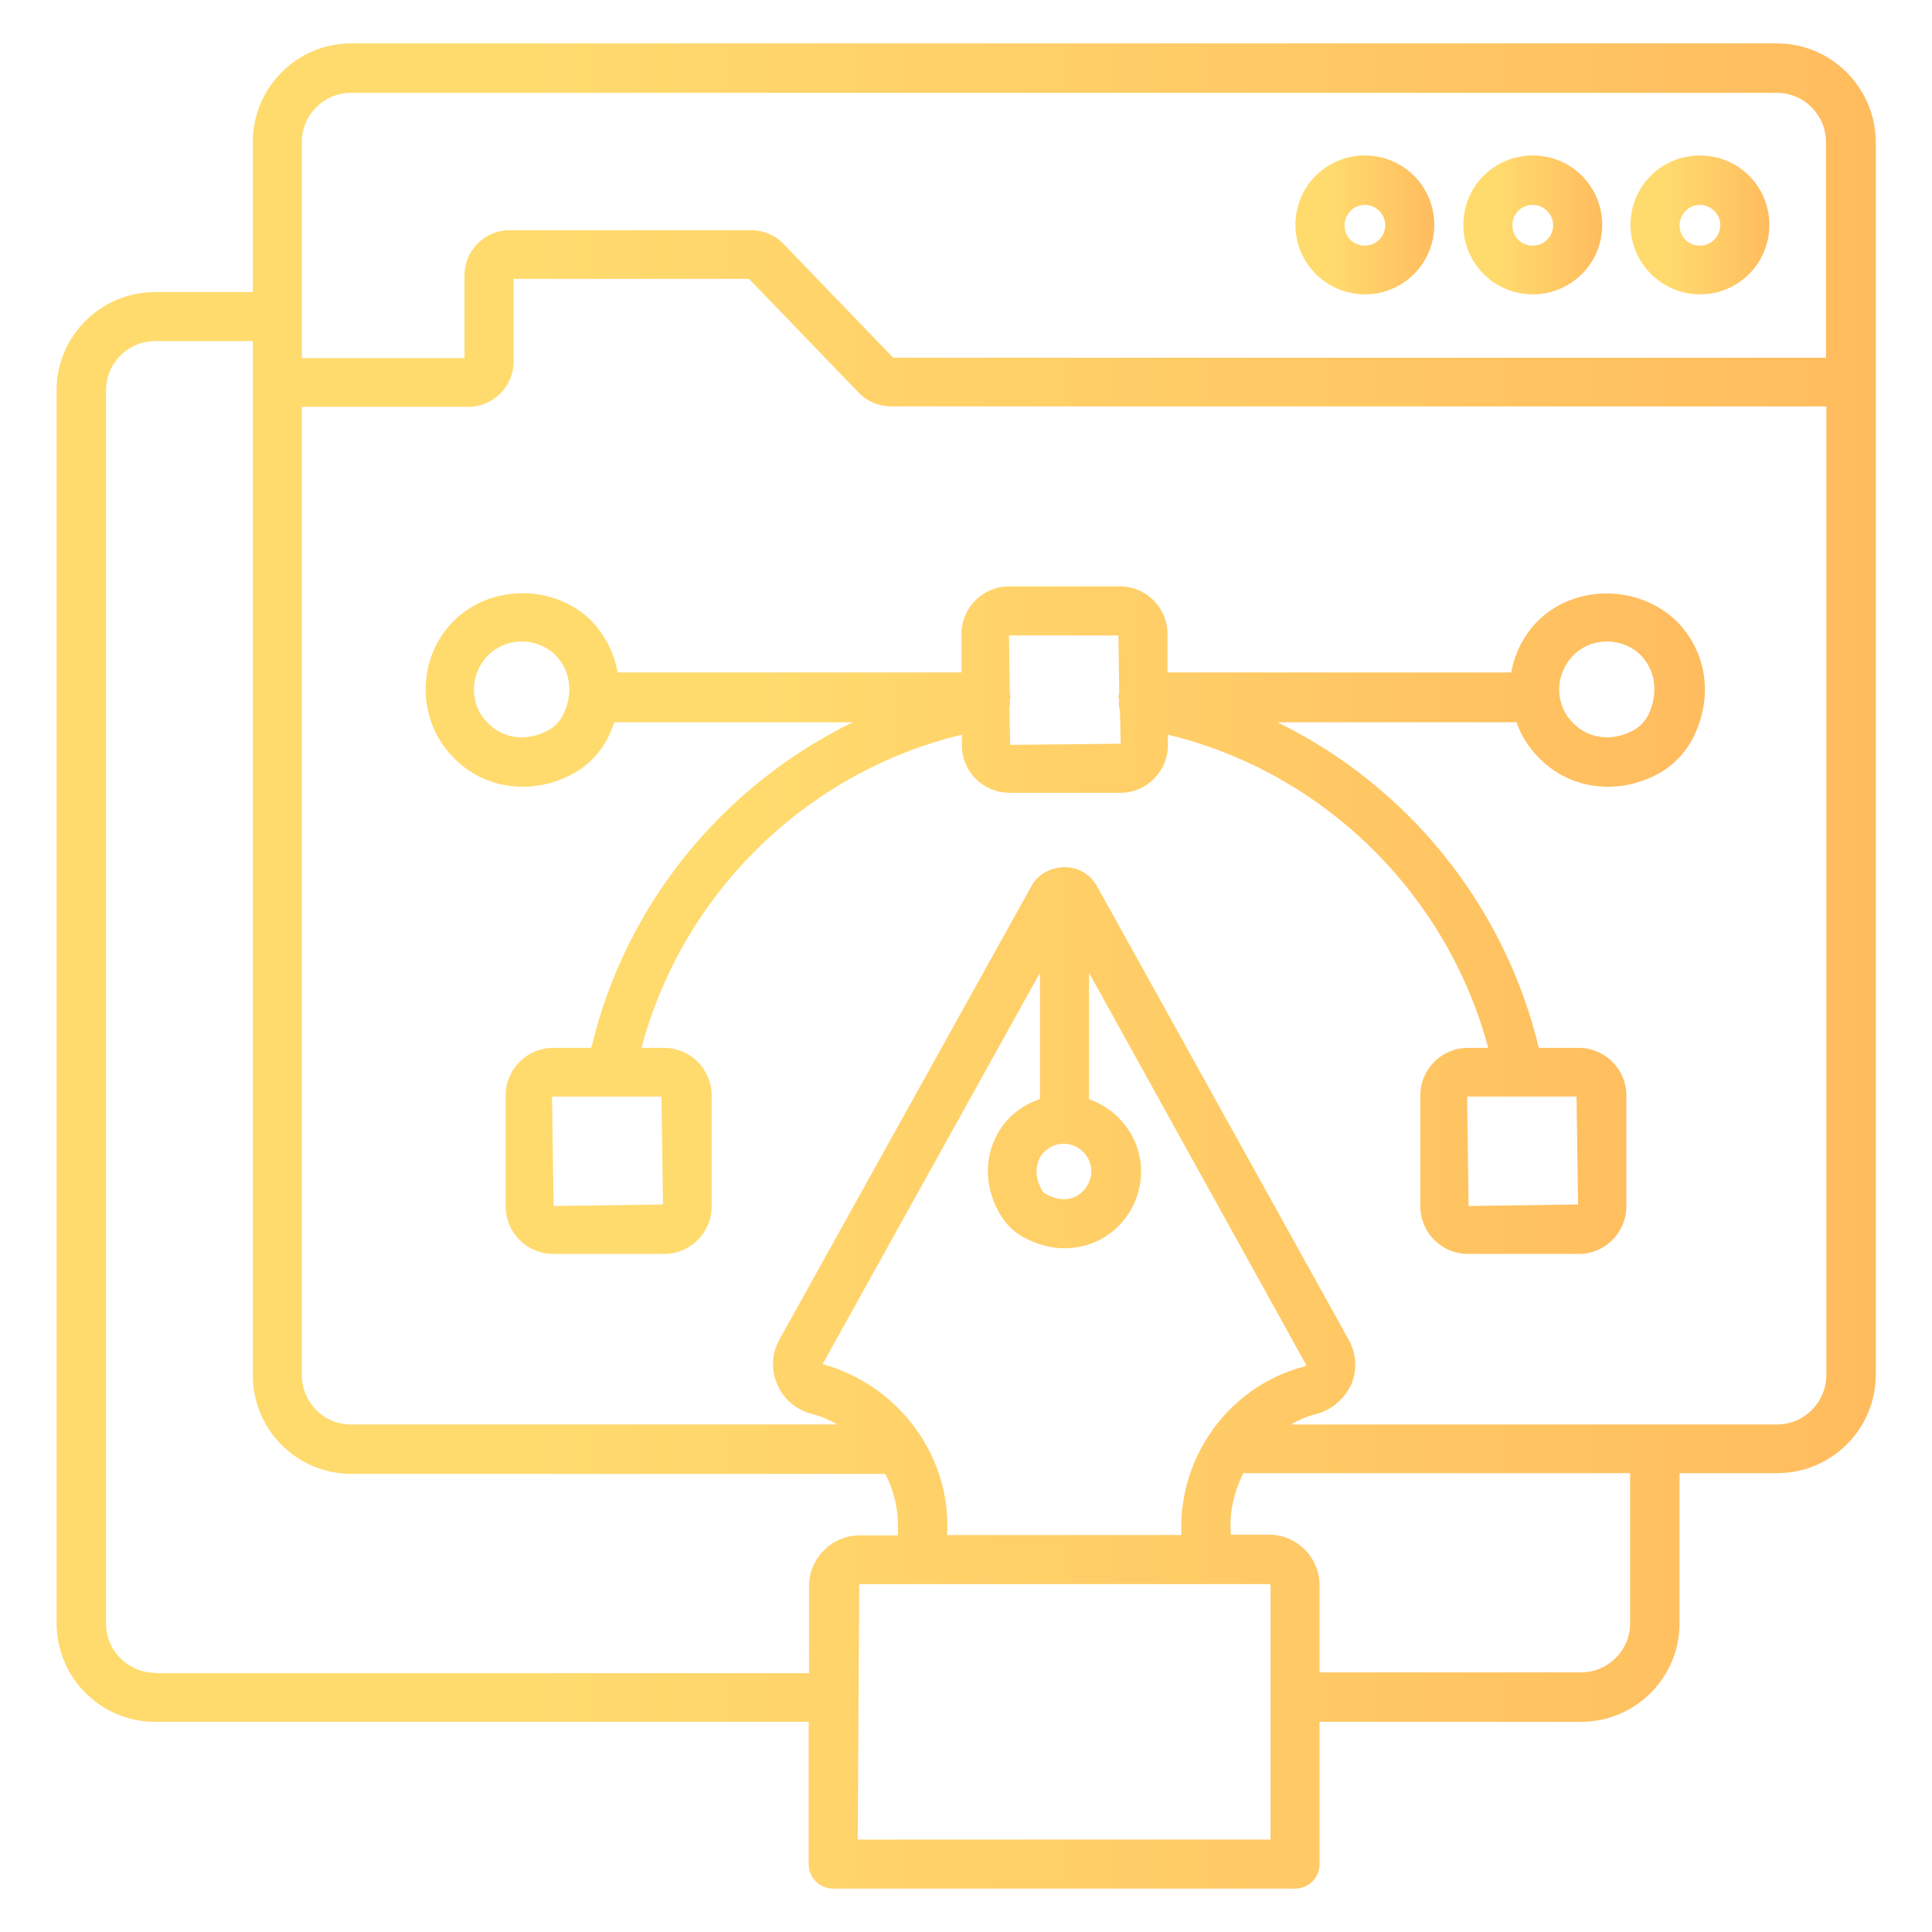
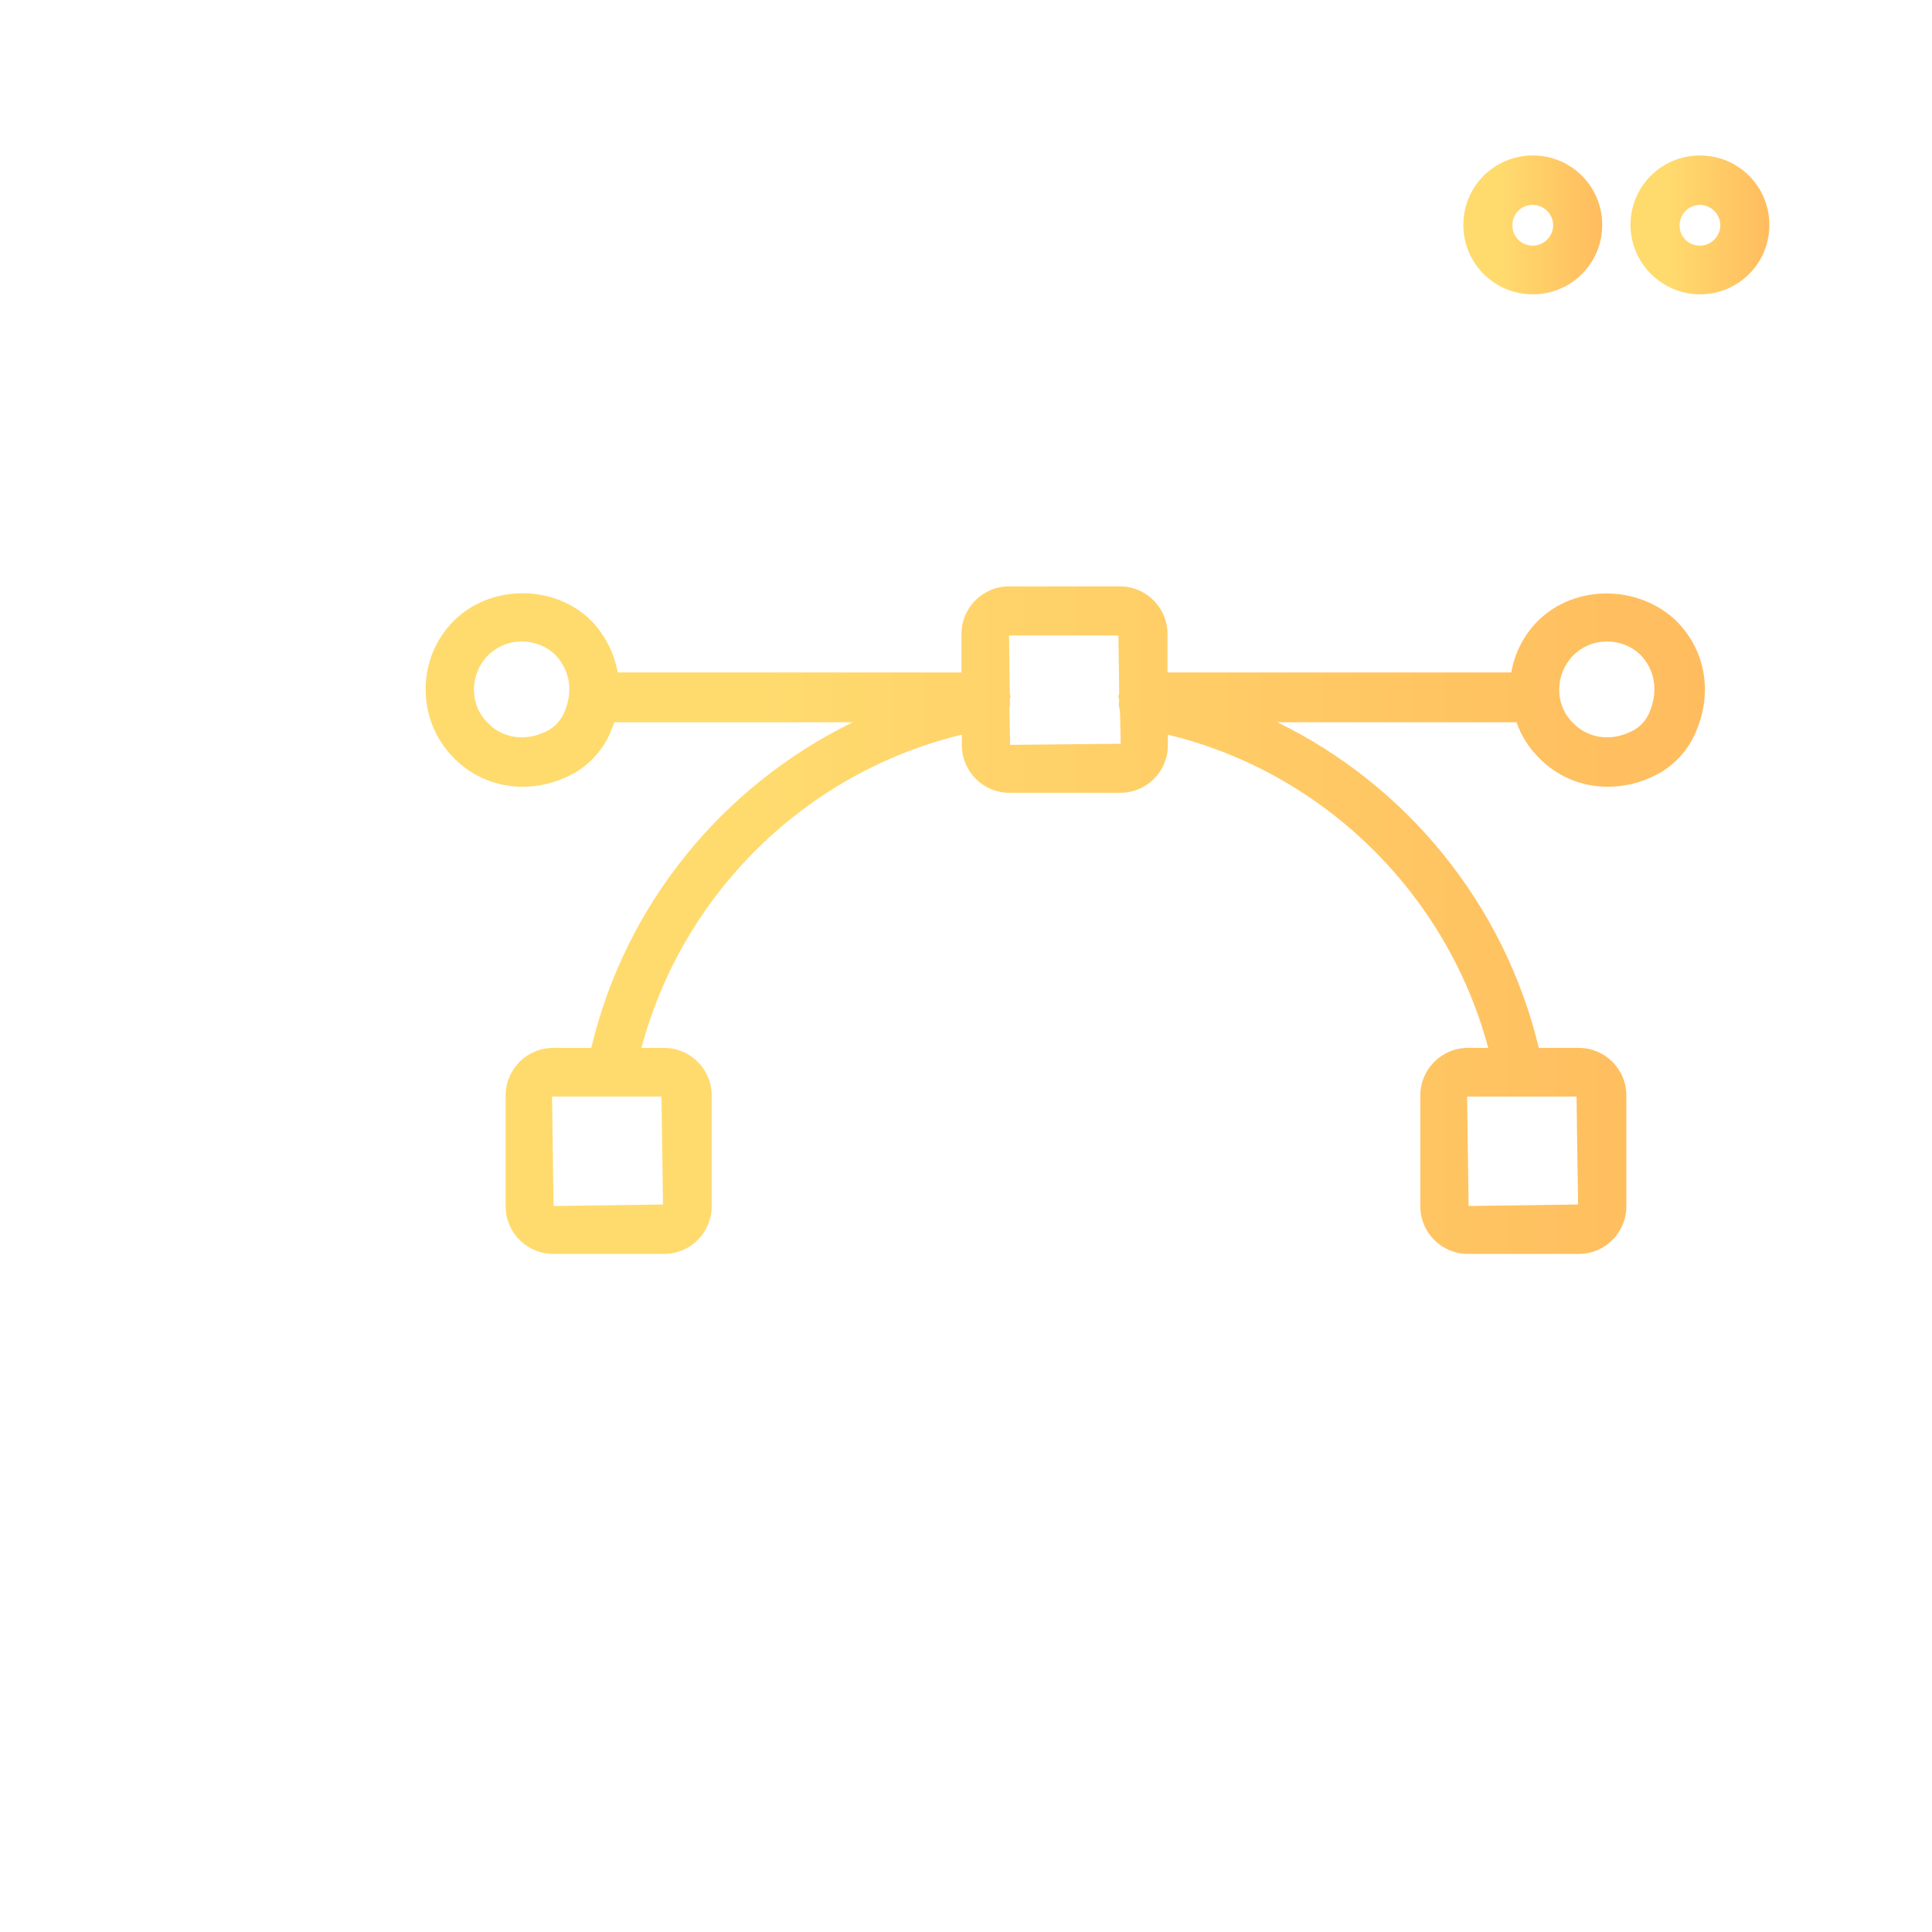
<svg xmlns="http://www.w3.org/2000/svg" version="1.1" id="Layer_1" x="0px" y="0px" viewBox="0 0 512 512" style="enable-background:new 0 0 512 512;" xml:space="preserve">
  <style type="text/css">
	.st0{fill:url(#SVGID_1_);}
	.st1{fill:url(#SVGID_00000024710005467497320600000017602274652944214429_);}
	.st2{fill:url(#SVGID_00000182504655024566671250000001291050832730946990_);}
	.st3{fill:url(#SVGID_00000174602875057164336300000011152016158345937297_);}
	.st4{fill:url(#SVGID_00000008124078785382042590000015275330673776192181_);}
</style>
  <g>
    <linearGradient id="SVGID_1_" gradientUnits="userSpaceOnUse" x1="432.161" y1="59.593" x2="468.929" y2="59.593">
      <stop offset="0.259" style="stop-color:#FFDB6E" />
      <stop offset="1" style="stop-color:#FFBC5E" />
    </linearGradient>
    <path class="st0" d="M450.5,78c10.2,0,18.4-8.2,18.4-18.4s-8.2-18.4-18.4-18.4c-10.2,0-18.4,8.2-18.4,18.4S440.5,78,450.5,78z    M450.5,54.3c2.9,0,5.4,2.4,5.4,5.4c0,2.9-2.4,5.4-5.4,5.4c-3,0-5.4-2.3-5.4-5.4C445.2,56.6,447.6,54.3,450.5,54.3z" />
    <linearGradient id="SVGID_00000119099799855777336050000007959613651299251354_" gradientUnits="userSpaceOnUse" x1="14.991" y1="256" x2="497.009" y2="256">
      <stop offset="0.259" style="stop-color:#FFDB6E" />
      <stop offset="1" style="stop-color:#FFBC5E" />
    </linearGradient>
-     <path style="fill:url(#SVGID_00000119099799855777336050000007959613651299251354_);" d="M470.9,11.5H93C78.7,11.5,67,23.2,67,37.6   v39.8H41.1C26.7,77.4,15,89.1,15,103.4v326.8c0,14.4,11.7,26.1,26.1,26.1h173.2V494c0,3.6,2.9,6.5,6.5,6.5h122.4   c3.6,0,6.5-2.9,6.5-6.5v-37.7H419c14.4,0,26.1-11.7,26.1-26.1v-39.8h25.9c14.4,0,26.1-11.7,26.1-26.1V37.6   C497,23.2,485.3,11.5,470.9,11.5L470.9,11.5z M80,37.6c0-7.2,5.9-13,13-13h377.9c7.2,0,13,5.9,13,13v57.2H236.7l-29.1-30.2   c-2.2-2.3-5.4-3.6-8.5-3.6H135c-6.5,0-11.9,5.4-11.9,11.9v22H80L80,37.6z M41.1,443.3c-7.2,0-13-5.9-13-13V103.4   c0-7.2,5.9-13,13-13H67v274.1c0,14.4,11.7,26.1,26.1,26.1h141.5c2.6,5,3.7,10.5,3.3,16.3h-10.1c-7.4,0-13.4,6.1-13.4,13.4v23.1   H41.1z M275.5,306.9c1.3-2.3,3.7-3.8,6.4-3.8c4,0,7.3,3.3,7.3,7.3c0,2.6-1.4,5-3.6,6.4c-2.5,1.5-5.4,1.3-8.5-0.4   c-0.4-0.2-0.8-0.5-0.9-0.9C273.8,311.5,274.8,308.4,275.5,306.9z M275.5,291.3c-4.7,1.6-8.8,4.8-11.2,9.3   c-3.7,6.7-3.3,14.8,1.1,21.8c1.4,2.2,3.3,4,5.5,5.3c3.6,2,7.4,3.1,11.2,3.1c3.6,0,7.1-0.9,10.2-2.7c6.2-3.6,10.1-10.4,10.1-17.6   c0-8.9-5.8-16.4-13.8-19.2v-33.5l57.6,104c-0.1,0.1-0.2,0.2-0.4,0.3c-20.4,5.3-33.7,24.4-32.7,44.7H251c1.2-20.4-12.3-39.5-33-45.3   l57.6-103.7V291.3z M336.7,487.5H227.3l0.4-67.7h108.6c0.2,0,0.4,0.2,0.4,0.4V487.5z M432,430.2c0,7.2-5.9,13-13,13h-69.3v-23.1   c0-7.4-6.1-13.4-13.4-13.4h-10.1c-0.5-5.7,0.8-11.3,3.3-16.3H432V430.2z M470.9,377.5H342.1c2.1-1.2,4.3-2.2,6.8-2.8   c4.1-1.1,7.4-4,9.2-7.8c1.6-3.8,1.4-8.1-0.6-11.7L290.8,235c-1.7-3.2-5-5.2-8.7-5.2c-3.7,0.1-7.1,1.9-8.8,5.1l-66.8,120.2   c-2,3.6-2.2,8-0.5,11.8c1.6,3.9,5,6.7,9.1,7.8c2.5,0.6,4.7,1.6,6.8,2.8H93c-7.2,0-13-5.9-13-13V107.8h44.2   c6.5,0,11.9-5.4,11.9-11.9v-22h62.4l29.1,30.2c2.2,2.3,5.4,3.6,8.5,3.6H484v256.6C484,371.6,478.2,377.5,470.9,377.5L470.9,377.5z" />
    <linearGradient id="SVGID_00000135668279459502391770000007657930081435535505_" gradientUnits="userSpaceOnUse" x1="387.791" y1="59.593" x2="424.559" y2="59.593">
      <stop offset="0.259" style="stop-color:#FFDB6E" />
      <stop offset="1" style="stop-color:#FFBC5E" />
    </linearGradient>
    <path style="fill:url(#SVGID_00000135668279459502391770000007657930081435535505_);" d="M406.2,78c10.2,0,18.4-8.2,18.4-18.4   s-8.2-18.4-18.4-18.4s-18.4,8.2-18.4,18.4S396,78,406.2,78z M406.2,54.3c2.9,0,5.4,2.4,5.4,5.4c0,2.9-2.4,5.4-5.4,5.4   c-3,0-5.4-2.3-5.4-5.4C400.8,56.6,403.2,54.3,406.2,54.3z" />
    <linearGradient id="SVGID_00000052806257310239262840000016821989396263785131_" gradientUnits="userSpaceOnUse" x1="343.344" y1="59.593" x2="380.112" y2="59.593">
      <stop offset="0.259" style="stop-color:#FFDB6E" />
      <stop offset="1" style="stop-color:#FFBC5E" />
    </linearGradient>
-     <path style="fill:url(#SVGID_00000052806257310239262840000016821989396263785131_);" d="M361.7,78c10.2,0,18.4-8.2,18.4-18.4   s-8.2-18.4-18.4-18.4s-18.4,8.2-18.4,18.4S351.6,78,361.7,78z M361.7,54.3c2.9,0,5.4,2.4,5.4,5.4c0,2.9-2.4,5.4-5.4,5.4   c-3,0-5.4-2.3-5.4-5.4C356.4,56.6,358.8,54.3,361.7,54.3z" />
    <linearGradient id="SVGID_00000115503495839525722490000007543040092109946511_" gradientUnits="userSpaceOnUse" x1="112.573" y1="243.822" x2="451.819" y2="243.822">
      <stop offset="0.259" style="stop-color:#FFDB6E" />
      <stop offset="1" style="stop-color:#FFBC5E" />
    </linearGradient>
    <path style="fill:url(#SVGID_00000115503495839525722490000007543040092109946511_);" d="M407.6,164.5c-3.8,3.8-6.2,8.6-7.1,13.7   h-91.1V168c0-7-5.7-12.6-12.6-12.6h-29.4c-7,0-12.6,5.7-12.6,12.6v10.2h-91.1c-0.9-5-3.3-9.9-7.1-13.8c-9.9-9.7-26.7-9.5-36.3,0.1   c-4.9,4.9-7.5,11.3-7.5,18.2c0,6.9,2.7,13.4,7.5,18.2c4.9,5,11.4,7.6,18.2,7.6c4.3,0,8.6-1,12.7-3.1c4.4-2.2,8.1-6,10.2-10.5   c0.5-1.2,1-2.3,1.4-3.5h63.2c-34.4,16.8-60.3,48.2-69.3,86.3h-10.1c-7,0-12.6,5.7-12.6,12.6v29.4c0,7,5.7,12.6,12.6,12.6h29.4   c7,0,12.6-5.7,12.6-12.6v-29.4c0-7-5.7-12.6-12.6-12.6H170c10.9-41,43.7-73.1,84.9-83v2.8c0,7,5.7,12.6,12.6,12.6h29.4   c7,0,12.6-5.7,12.6-12.6v-2.8c41.1,9.9,73.9,42,84.9,83H389c-7,0-12.6,5.7-12.6,12.6v29.4c0,7,5.7,12.6,12.6,12.6h29.4   c7,0,12.6-5.7,12.6-12.6v-29.4c0-7-5.7-12.6-12.6-12.6h-10.6c-9.1-38-35-69.6-69.3-86.3h63.4c1.2,3.6,3.3,6.8,6,9.5   c4.9,5,11.4,7.6,18.2,7.6c4.3,0,8.6-1,12.7-3.1c4.4-2.2,8.1-6,10.2-10.5c5-10.6,3.3-22.2-4.7-30.3   C434.1,154.8,417.3,154.9,407.6,164.5L407.6,164.5z M149.3,189.3c-0.9,1.9-2.5,3.5-4.3,4.4c-6.7,3.4-12.6,1.2-15.7-2.1   c-2.4-2.3-3.7-5.5-3.7-8.9c0-3.3,1.3-6.5,3.7-9c2.4-2.4,5.6-3.7,9-3.7c3.3,0,6.6,1.3,8.9,3.6C151.2,177.8,152,183.6,149.3,189.3z    M175.7,319.2l-29,0.4l-0.4-29h29L175.7,319.2z M418.2,319.2l-29,0.4l-0.4-29h29L418.2,319.2z M267.7,197.4l-0.2-9.8   c0.2-0.7,0.2-1.4,0.1-2.2v-0.1c0-0.2,0.2-0.4,0.2-0.6c0-0.4-0.2-0.7-0.2-1l-0.2-15.3h29l0.2,15.3c-0.1,0.4-0.2,0.7-0.2,1.1   c0,0.2,0.1,0.4,0.2,0.6v0.1c-0.2,1-0.1,1.9,0.2,2.8l0.2,8.8L267.7,197.4z M436.9,189.3c-0.9,1.9-2.5,3.5-4.3,4.4   c-6.7,3.4-12.6,1.2-15.7-2.1c-2.4-2.3-3.7-5.5-3.7-8.9c0-3.3,1.3-6.5,3.7-9c2.4-2.4,5.6-3.7,9-3.7c3.3,0,6.6,1.3,8.9,3.6   C438.8,177.8,439.5,183.6,436.9,189.3z" />
  </g>
</svg>